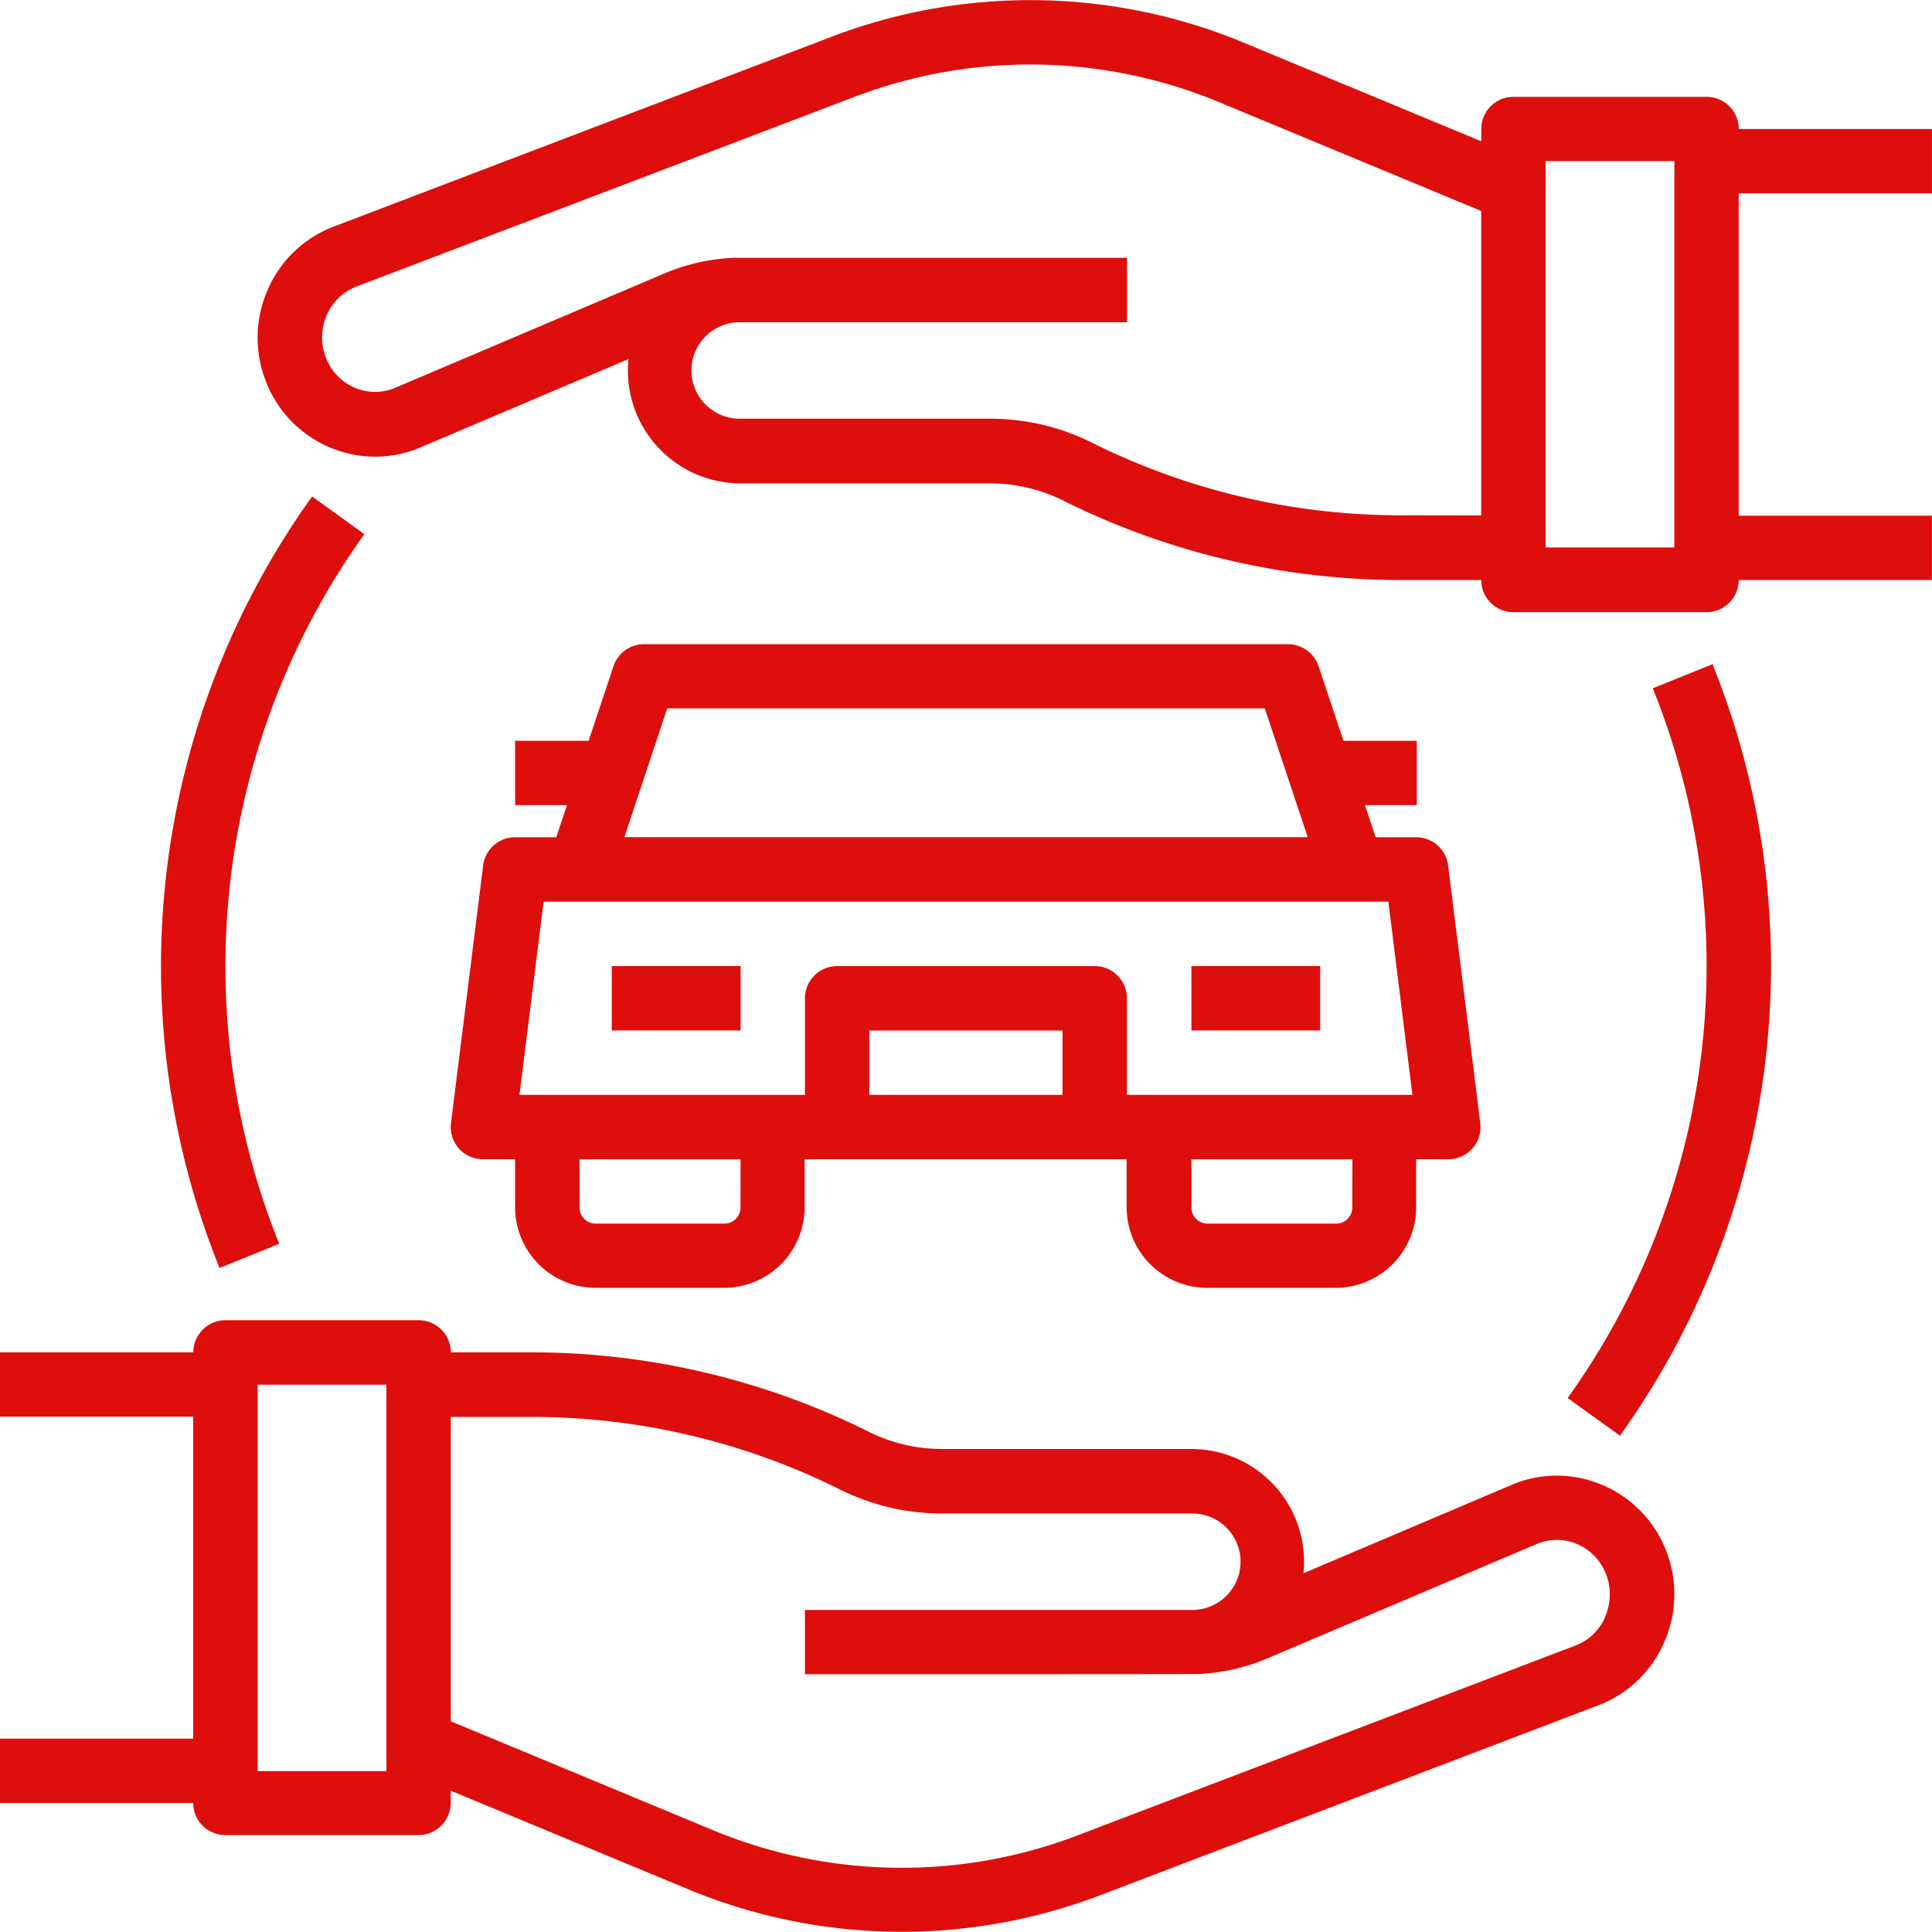
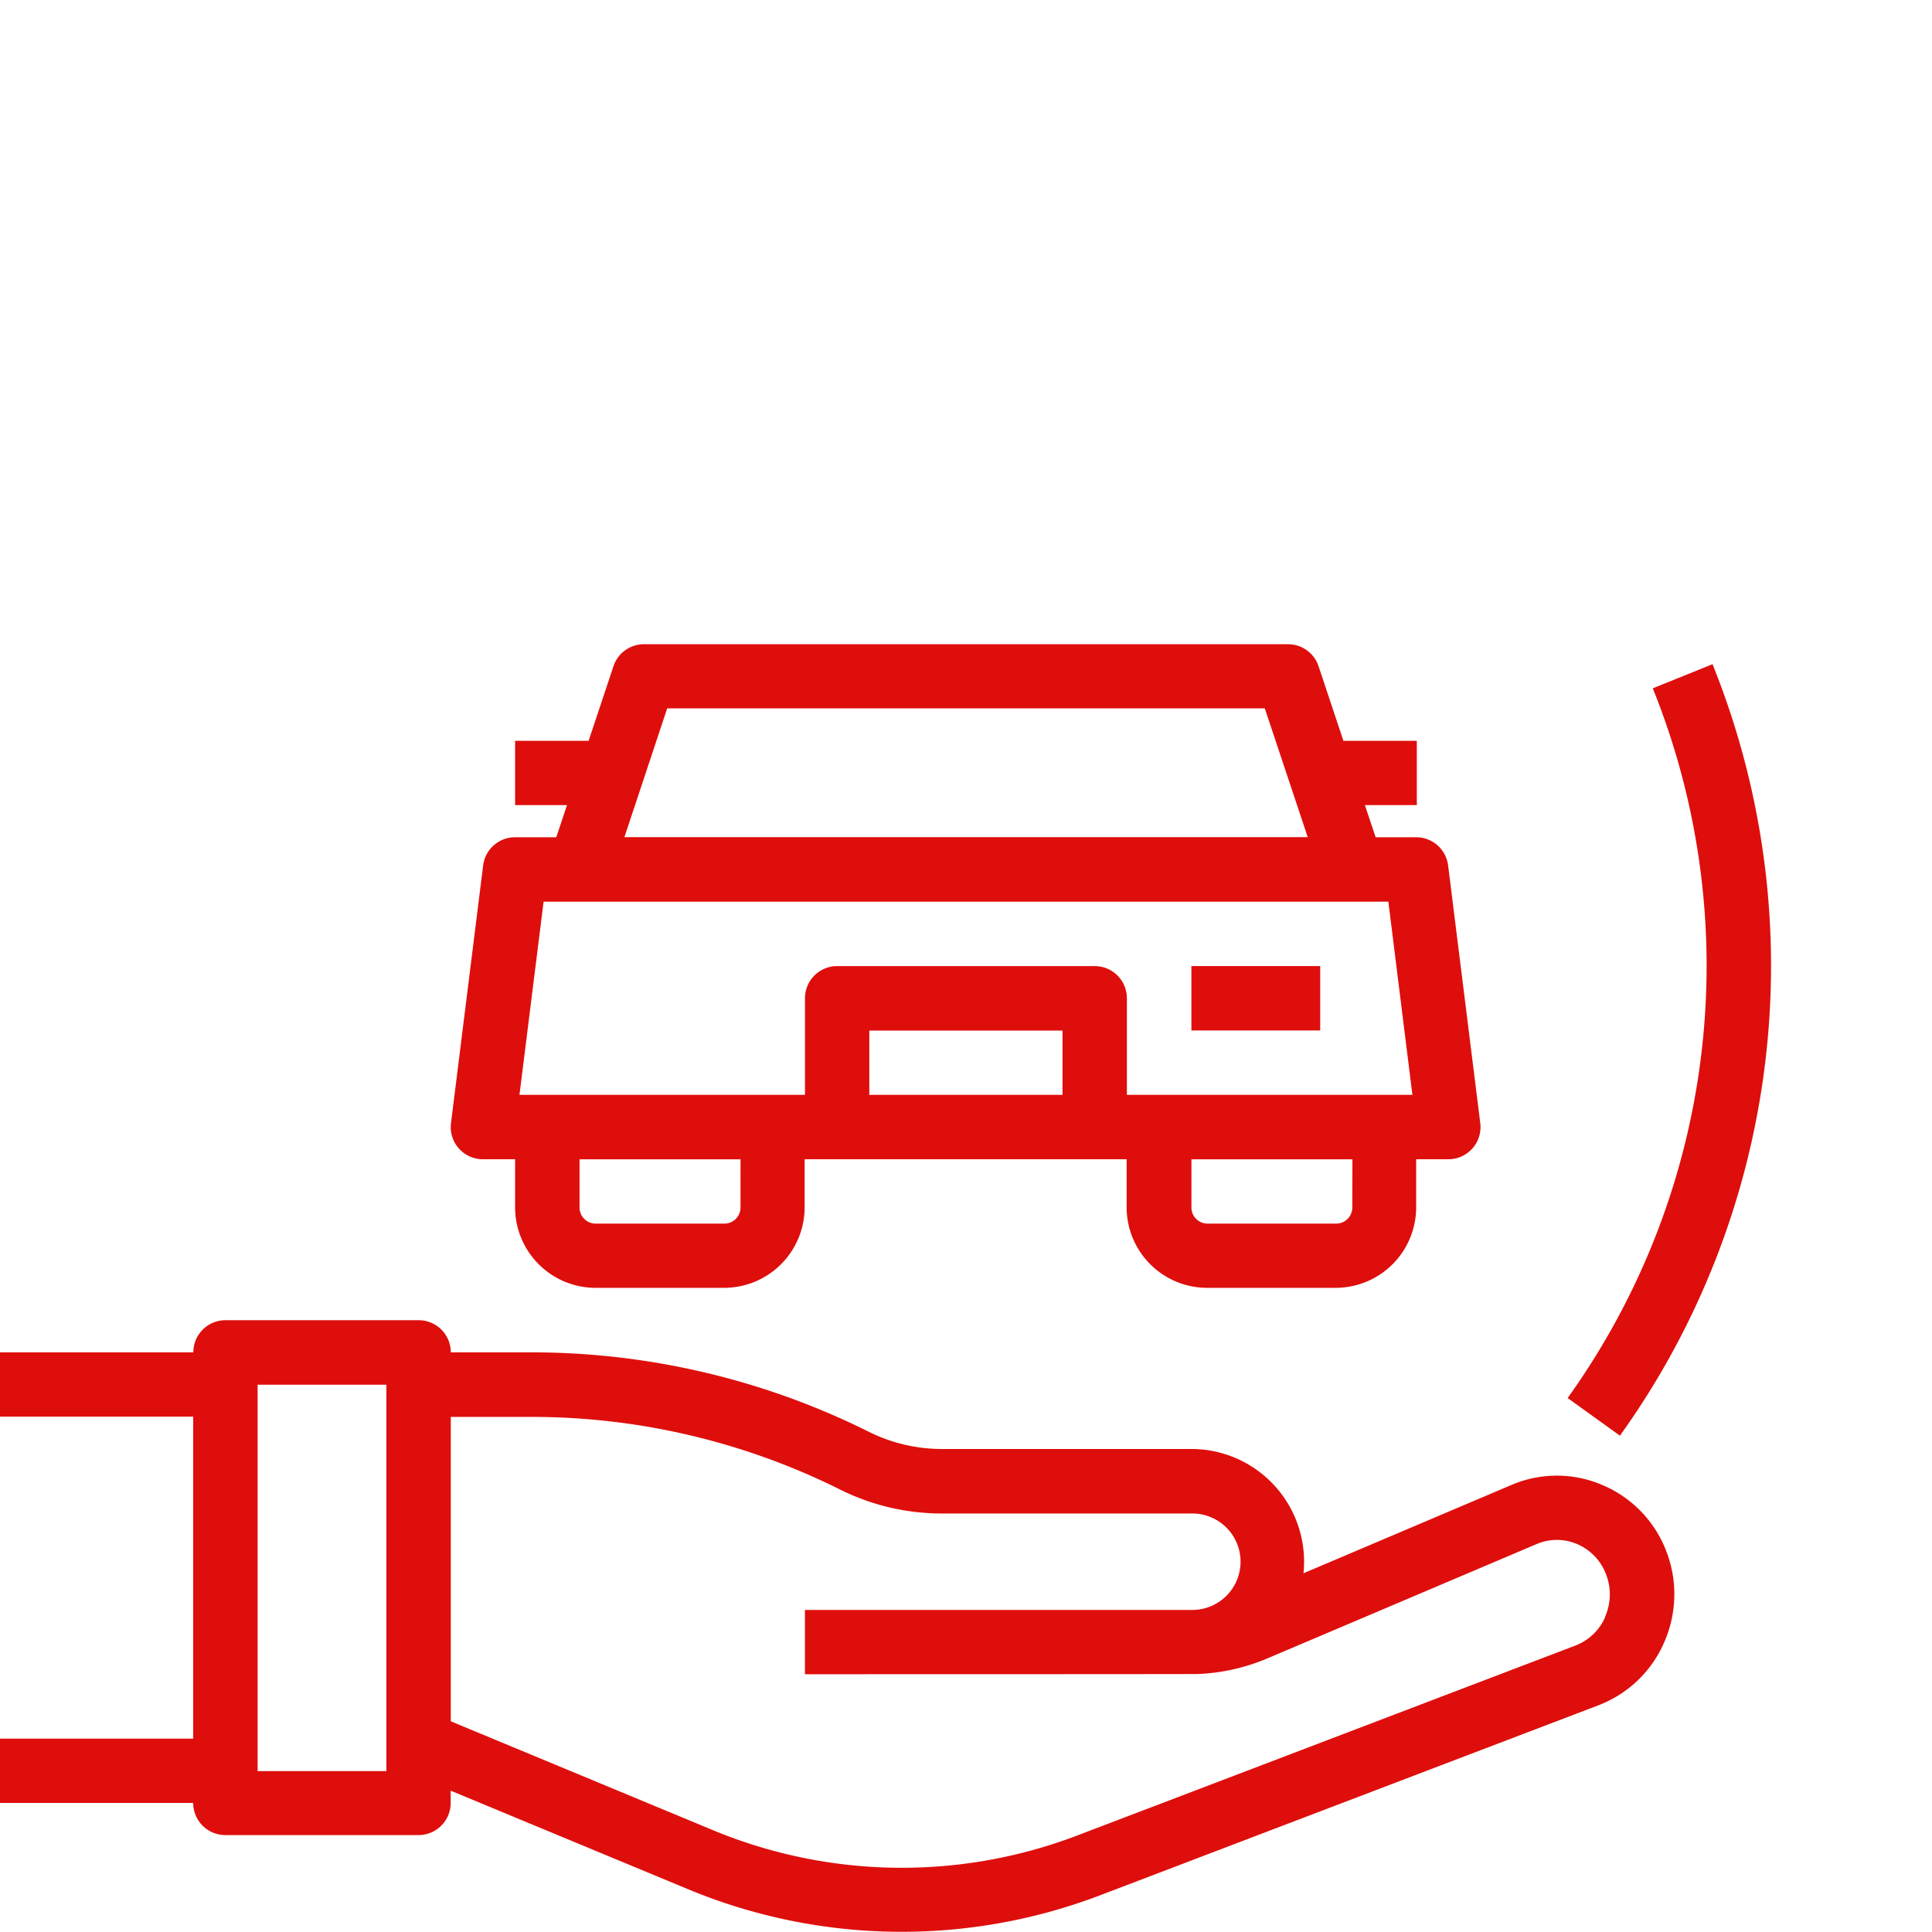
<svg xmlns="http://www.w3.org/2000/svg" id="car-services-icon" width="60.102" height="60.107" viewBox="0 0 60.102 60.107">
  <path id="Path_7803" data-name="Path 7803" d="M65.836,349.124a3.587,3.587,0,0,0-2.81,0l-6.476,2.75a3.508,3.508,0,0,0-3.488-3.866h-7.77a5.087,5.087,0,0,1-2.264-.535,23.522,23.522,0,0,0-10.466-2.471H30.024a1,1,0,0,0-1-1h-6.01a1,1,0,0,0-1,1H16v2h6.01v10.017H16v2h6.01a1,1,0,0,0,1,1h6.01a1,1,0,0,0,1-1v-.382l7.479,3.105a17.334,17.334,0,0,0,12.747.141l15.474-5.9a3.643,3.643,0,0,0,2.046-1.95,3.707,3.707,0,0,0,.059-2.875A3.645,3.645,0,0,0,65.836,349.124ZM28.02,358.029H24.014v-12.02H28.02Zm37.916-4.793a1.654,1.654,0,0,1-.927.887l-15.474,5.9a15.331,15.331,0,0,1-11.272-.122l-8.24-3.422V347.01h2.539a21.508,21.508,0,0,1,9.57,2.259,7.1,7.1,0,0,0,3.16.746h7.77a1.5,1.5,0,1,1,.059,3l-12.08,0v2s12.159,0,12.228-.007a6.187,6.187,0,0,0,2.164-.488l8.374-3.556a1.6,1.6,0,0,1,1.251,0,1.658,1.658,0,0,1,.9.932,1.719,1.719,0,0,1-.027,1.333Z" transform="translate(-16 -302.932)" fill="#de0e0c" />
-   <path id="Path_7804" data-name="Path 7804" d="M132.076,21.993v-2h-6.01a1,1,0,0,0-1-1h-6.01a1,1,0,0,0-1,1v.382l-7.479-3.105a17.332,17.332,0,0,0-12.747-.141l-15.474,5.9a3.643,3.643,0,0,0-2.046,1.95,3.707,3.707,0,0,0-.059,2.875A3.645,3.645,0,0,0,82.241,29.9a3.587,3.587,0,0,0,2.81,0l6.476-2.75a3.508,3.508,0,0,0,3.488,3.867h7.77a5.087,5.087,0,0,1,2.264.535,23.522,23.522,0,0,0,10.466,2.471h2.539a1,1,0,0,0,1,1h6.01a1,1,0,0,0,1-1h6.01v-2h-6.01V21.993ZM115.514,32.01a21.507,21.507,0,0,1-9.57-2.259,7.1,7.1,0,0,0-3.16-.746h-7.77a1.5,1.5,0,1,1-.059-3c.04,0,12.08,0,12.08,0V24S94.875,24,94.806,24a6.186,6.186,0,0,0-2.164.488l-8.374,3.556a1.6,1.6,0,0,1-1.252,0,1.658,1.658,0,0,1-.9-.932,1.719,1.719,0,0,1,.027-1.333,1.654,1.654,0,0,1,.927-.887L98.541,19a15.332,15.332,0,0,1,11.272.122l8.24,3.422v9.47Zm8.549,1h-4.007V20.991h4.007Z" transform="translate(-71.975 -15.98)" fill="#de0e0c" />
  <path id="Path_7805" data-name="Path 7805" d="M408.122,181.751a23.078,23.078,0,0,1-2.649,22.078L407.1,205a25.082,25.082,0,0,0,2.88-24Z" transform="translate(-356.706 -160.338)" fill="#de0e0c" />
-   <path id="Path_7806" data-name="Path 7806" d="M60.7,139.328a25.082,25.082,0,0,0-2.88,24l1.857-.751A23.078,23.078,0,0,1,62.326,140.5Z" transform="translate(-50.991 -123.883)" fill="#de0e0c" />
  <rect id="Rectangle_2146" data-name="Rectangle 2146" width="4.007" height="2.003" transform="translate(37.063 30.053)" fill="#de0e0c" />
-   <rect id="Rectangle_2147" data-name="Rectangle 2147" width="4.007" height="2.003" transform="translate(19.032 30.053)" fill="#de0e0c" />
  <path id="Path_7807" data-name="Path 7807" d="M130,182.01a1,1,0,0,0-.994.877l-1,8.014a1,1,0,0,0,.994,1.126h1v1.5a2.507,2.507,0,0,0,2.5,2.5h4.007a2.507,2.507,0,0,0,2.5-2.5v-1.5h10.017v1.5a2.507,2.507,0,0,0,2.5,2.5h4.007a2.507,2.507,0,0,0,2.5-2.5v-1.5h1a1,1,0,0,0,.994-1.126l-1-8.014a1,1,0,0,0-.994-.877H156.77l-.334-1h1.615v-2h-2.283l-.773-2.32a1,1,0,0,0-.95-.685H134.01a1,1,0,0,0-.95.685l-.773,2.32H130v2h1.615l-.334,1Zm7.012,11.519a.5.5,0,0,1-.5.5h-4.007a.5.5,0,0,1-.5-.5v-1.5h5.008Zm10.017-3.506h-6.01v-2h6.01Zm9.015,3.506a.5.5,0,0,1-.5.5H151.54a.5.5,0,0,1-.5-.5v-1.5h5.008Zm1.87-3.506h-8.882v-3.005a1,1,0,0,0-1-1h-8.014a1,1,0,0,0-1,1v3.005h-8.882l.751-6.01h26.279ZM134.732,178h18.59l1.336,4.007H133.4Z" transform="translate(-113.976 -155.964)" fill="#de0e0c" />
</svg>